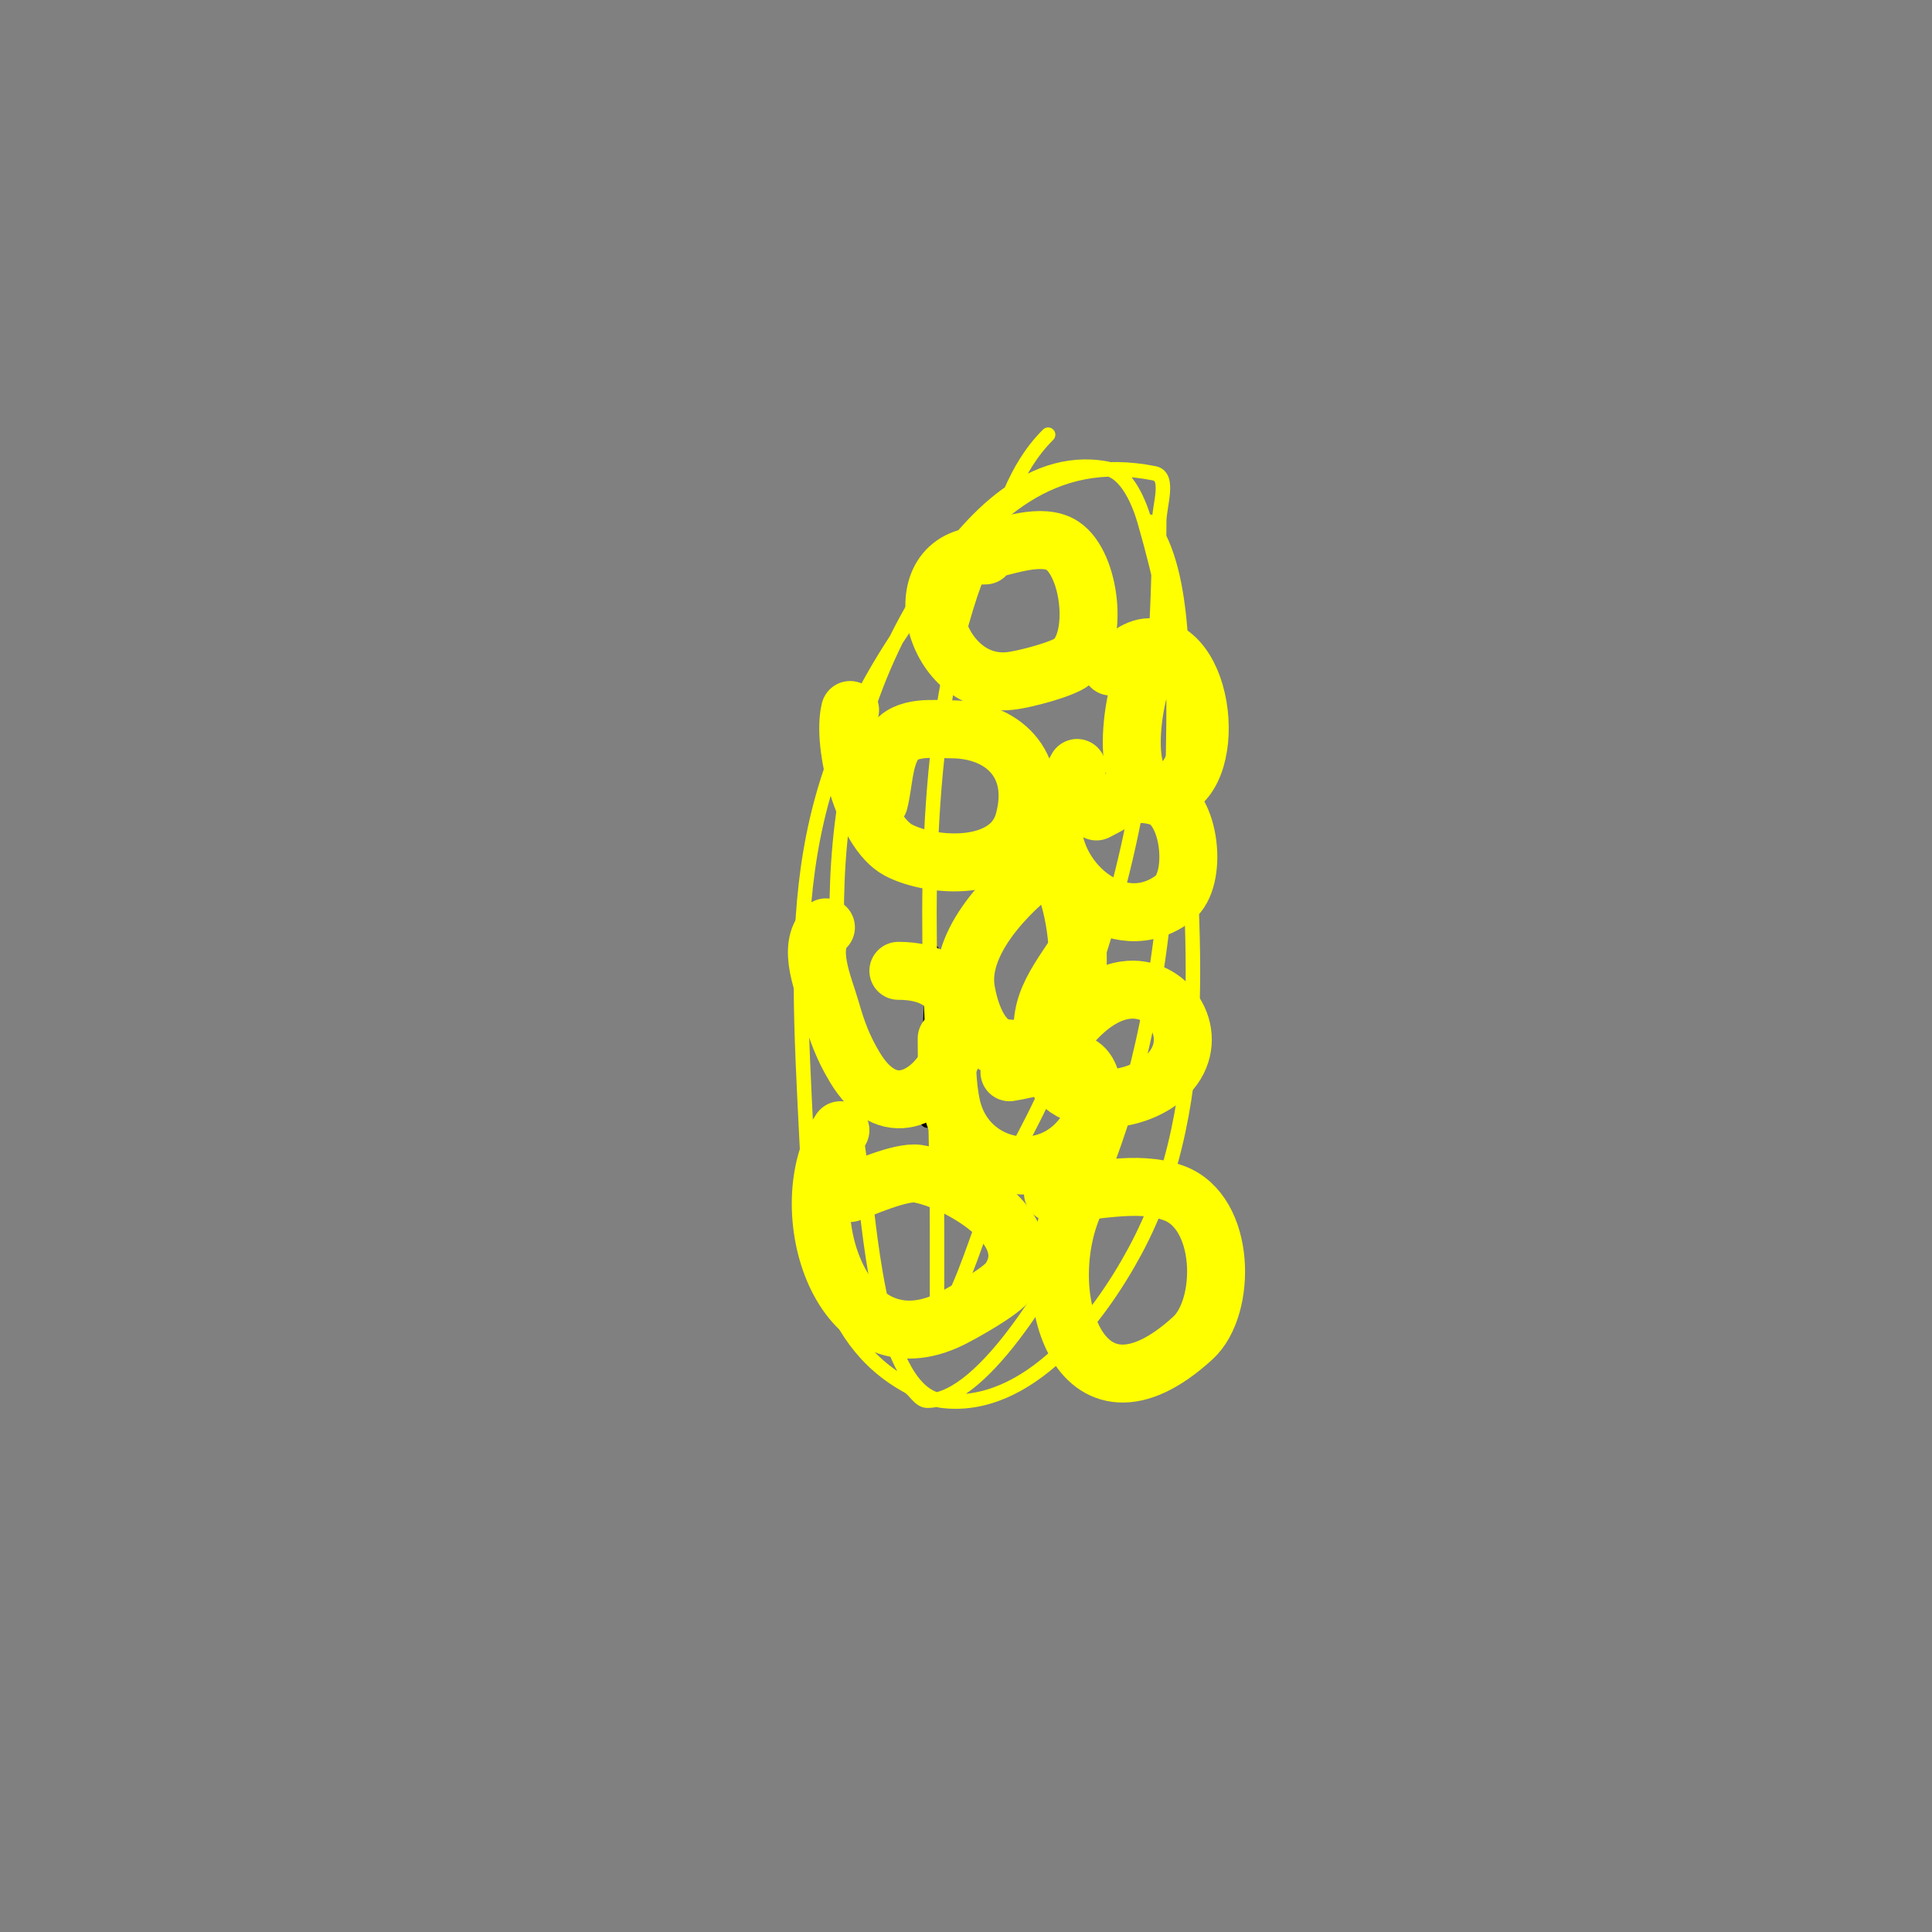
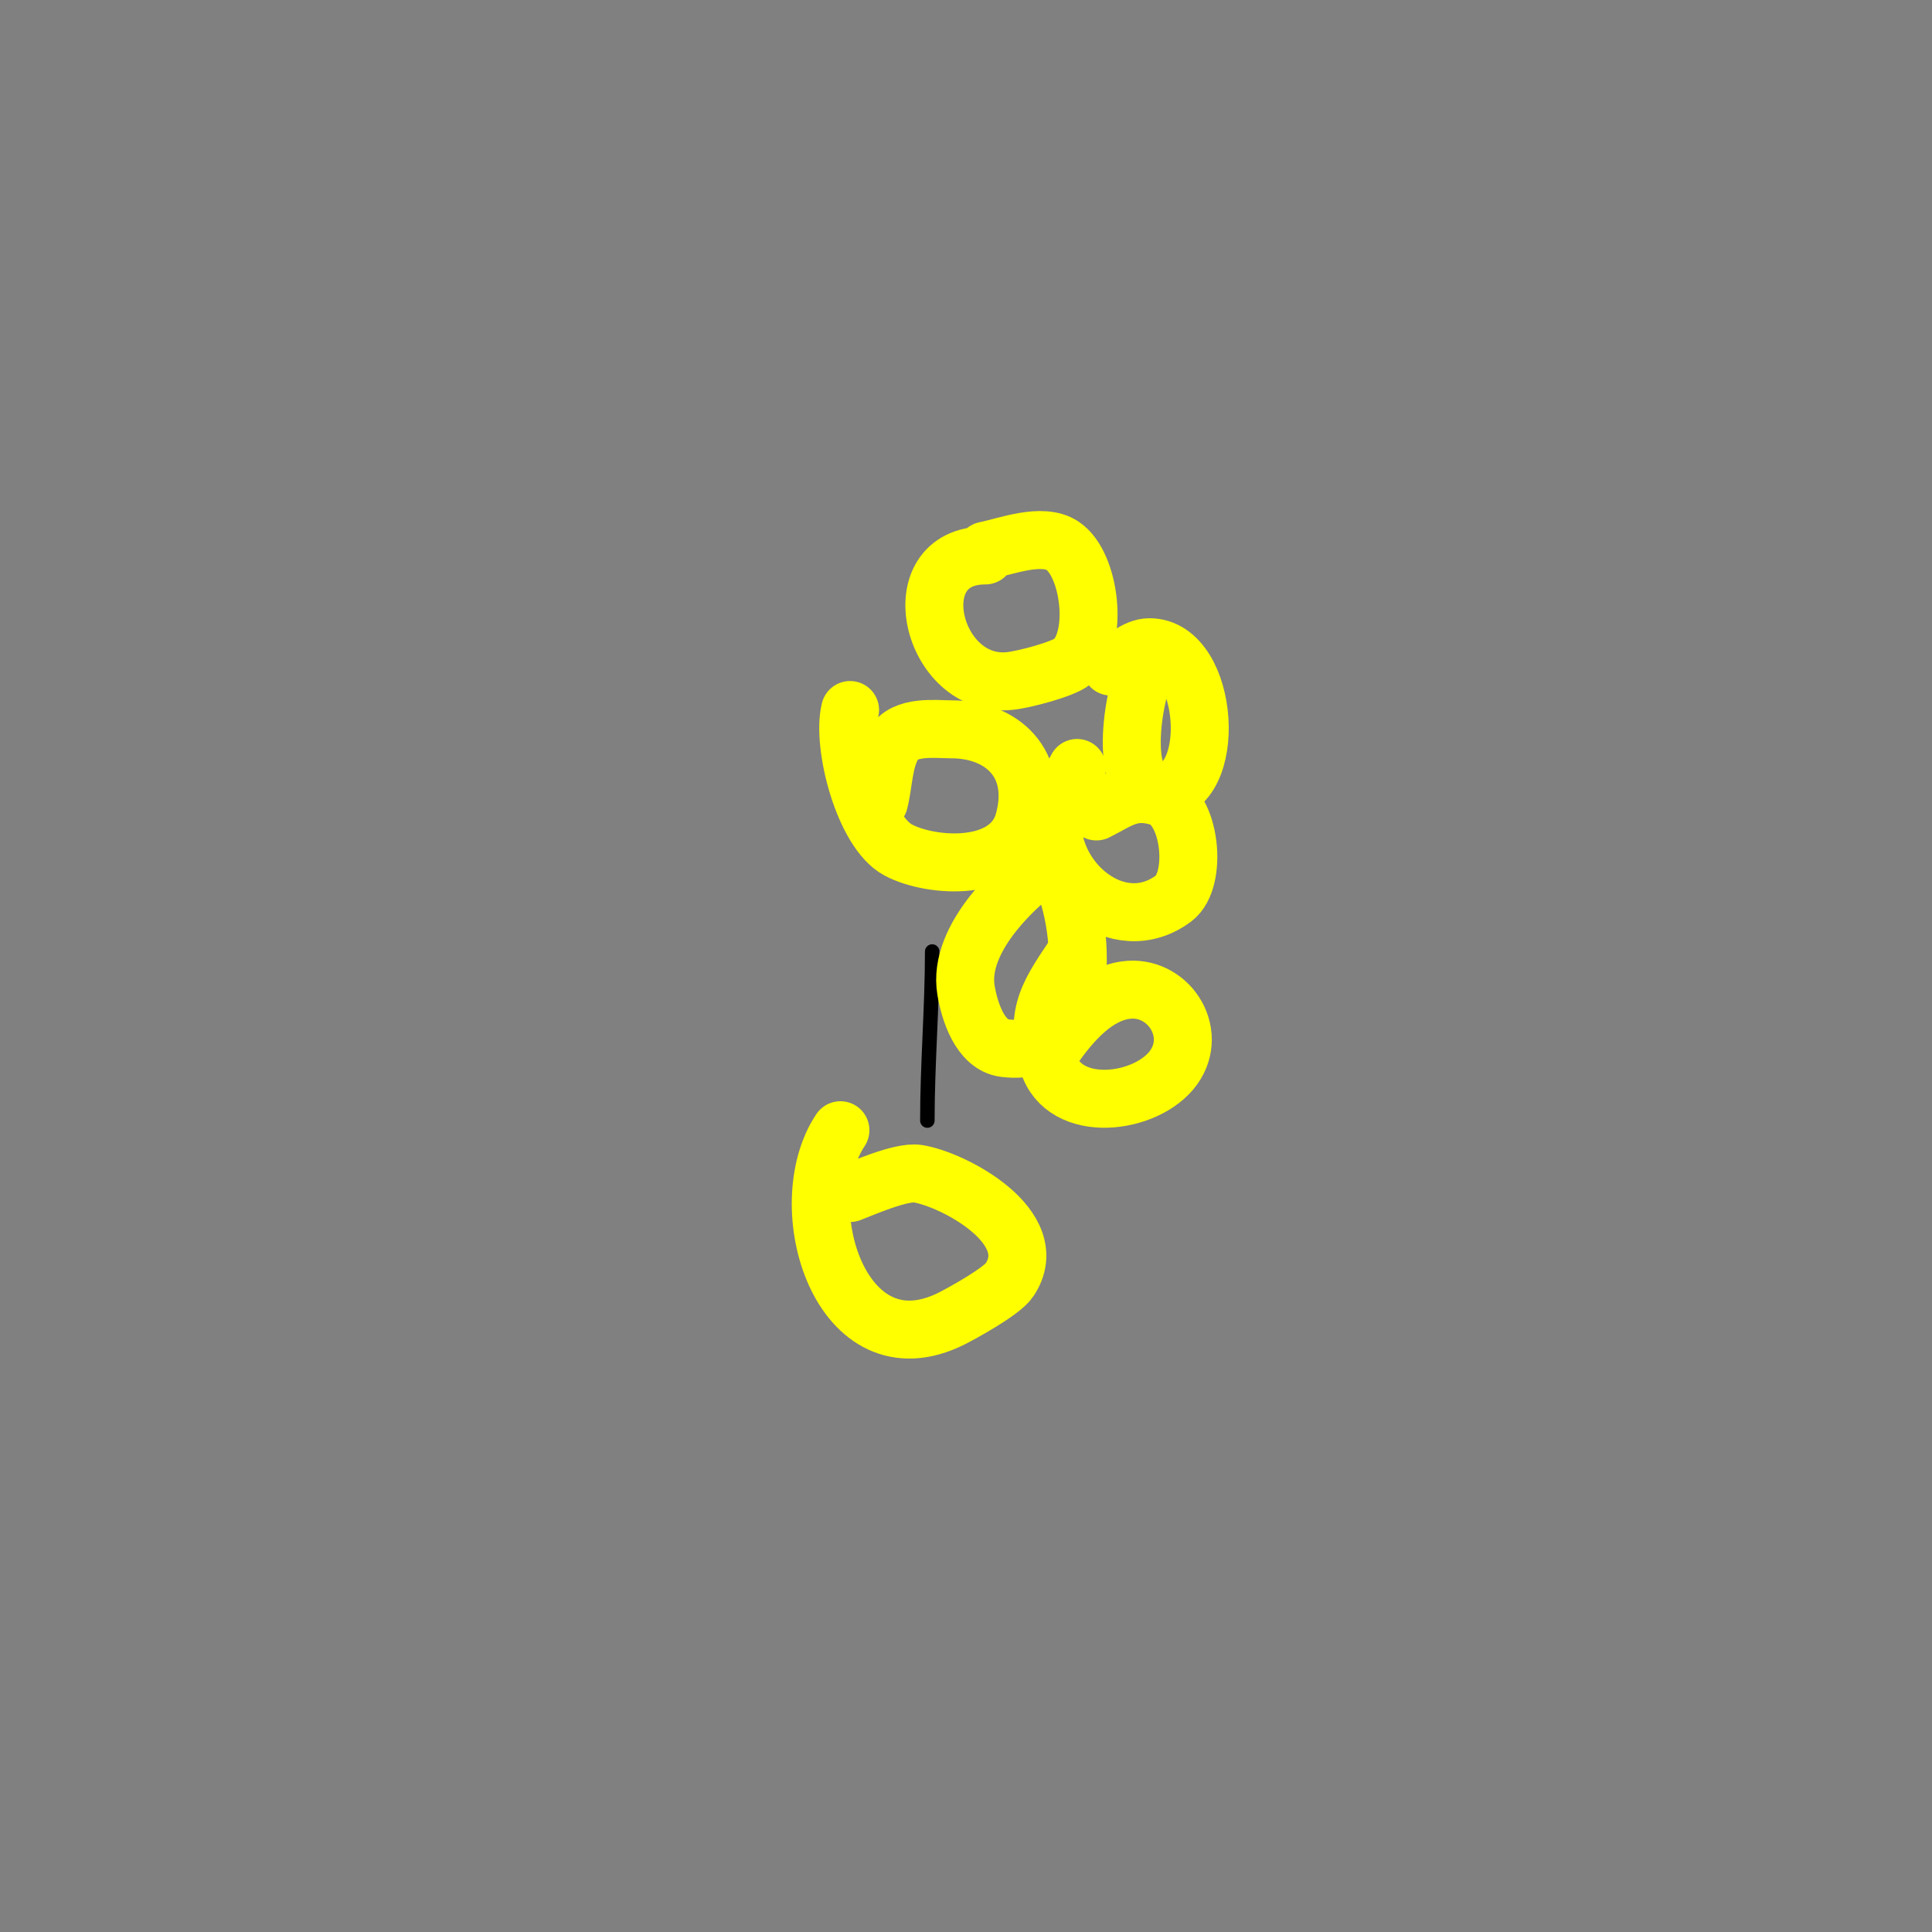
<svg xmlns="http://www.w3.org/2000/svg" viewBox="0 0 400 400" version="1.1">
  <rect x="0" y="0" width="400" height="400" fill="#808080" stroke="none" />
  <g fill="none" stroke="#000000" stroke-width="3" stroke-linecap="round" stroke-linejoin="round">
    <path d="M193,197c0,11.608 -1,23.228 -1,35" />
  </g>
  <g fill="none" stroke="#ffff00" stroke-width="3" stroke-linecap="round" stroke-linejoin="round">
-     <path d="M217,90c-7.208,7.208 -9.016,15.895 -13,25c-12.113,27.688 -12.376,67.72 -11,98c0.639,14.067 1,27.898 1,42c0,4.333 0,8.667 0,13c0,1.667 0,3.333 0,5c0,0.667 -0.37,2.555 0,2c4.659,-6.989 7.117,-15.312 10,-23c3.473,-9.261 9.148,-17.895 13,-27c11.189,-26.448 18.003,-48.533 21,-77c1.421,-13.502 2,-26.32 2,-40c0,-3.35 2.285,-9.343 -1,-10c-21.538,-4.308 -34.146,8.59 -46,24c-30.284,39.369 -28.298,68.047 -26,114c0.985,19.69 2.638,40.984 21,51c1.463,0.798 2.333,3 4,3c12.035,0 27.504,-27.445 32,-37c16.491,-35.042 19,-71.895 19,-110c0,-11.847 -2.708,-23.479 -6,-35c-1.044,-3.656 -3.576,-10.196 -8,-11c-16.553,-3.01 -29.561,12.309 -37,24c-25.731,40.435 -19.617,81.334 -13,126c1.184,7.995 3.527,41.441 16,43c17.913,2.239 32.55,-17.164 40,-31c17.136,-31.825 11.245,-70.143 10,-105c-0.43,-12.028 1.014,-35.315 -7,-46" />
-   </g>
+     </g>
  <g fill="none" stroke="#ffff00" stroke-width="12" stroke-linecap="round" stroke-linejoin="round">
    <path d="M204,115c-17.711,0 -11.128,27.613 5,26c3.175,-0.318 11.145,-2.483 13,-4c5.62,-4.598 3.727,-20.182 -2,-24c-4.221,-2.814 -11.659,0.132 -16,1" />
    <path d="M238,137c-3.259,4.888 -7.146,27 2,27c12.437,0 10.474,-30 -2,-30c-2.981,0 -5.333,2.667 -8,4" />
    <path d="M176,147c-1.782,7.128 2.814,25.196 10,29c6.851,3.627 23.071,4.739 26,-6c3.284,-12.04 -4.673,-19 -15,-19c-3.359,0 -9.663,-0.894 -12,3c-2.121,3.536 -2,8 -3,12" />
    <path d="M223,159c-1.595,3.191 -4.631,6.31 -5,10c-1.293,12.932 13.369,25.723 25,17c5.075,-3.806 3.585,-19.025 -3,-21c-5.773,-1.732 -8.232,0.616 -13,3" />
-     <path d="M171,192c-4.09,4.09 -0.398,12.108 1,17c1.293,4.525 2.557,7.929 5,12c13.546,22.576 35.898,-20 9,-20" />
    <path d="M223,197c-5.57,8.355 -9.103,12.658 -6,23c3.271,10.904 20.491,8.713 26,1c5.272,-7.381 -1.25,-17.25 -10,-16c-6.339,0.906 -11.328,6.754 -15,12" />
    <path d="M174,234c-10.504,15.756 0.081,50.459 23,39c1.964,-0.982 10.373,-5.559 12,-8c7.277,-10.915 -11.685,-20.875 -19,-22c-3.47,-0.534 -11.601,3.1 -14,4" />
-     <path d="M223,248c-9.318,18.635 0.016,50.986 24,29c6.969,-6.388 6.866,-26.049 -4,-30c-7.832,-2.848 -16.667,0 -25,0" />
-     <path d="M196,215c0,4.502 0.039,9.676 1,14c3.051,13.728 20.613,16.819 28,5c1.592,-2.547 2.772,-13.639 -3,-14c-4.376,-0.273 -8.667,1.333 -13,2" />
    <path d="M219,177c-8.271,5.514 -20.808,17.153 -19,28c0.69,4.139 2.824,11.353 8,12c19.639,2.455 16.921,-28.618 10,-39" />
  </g>
</svg>